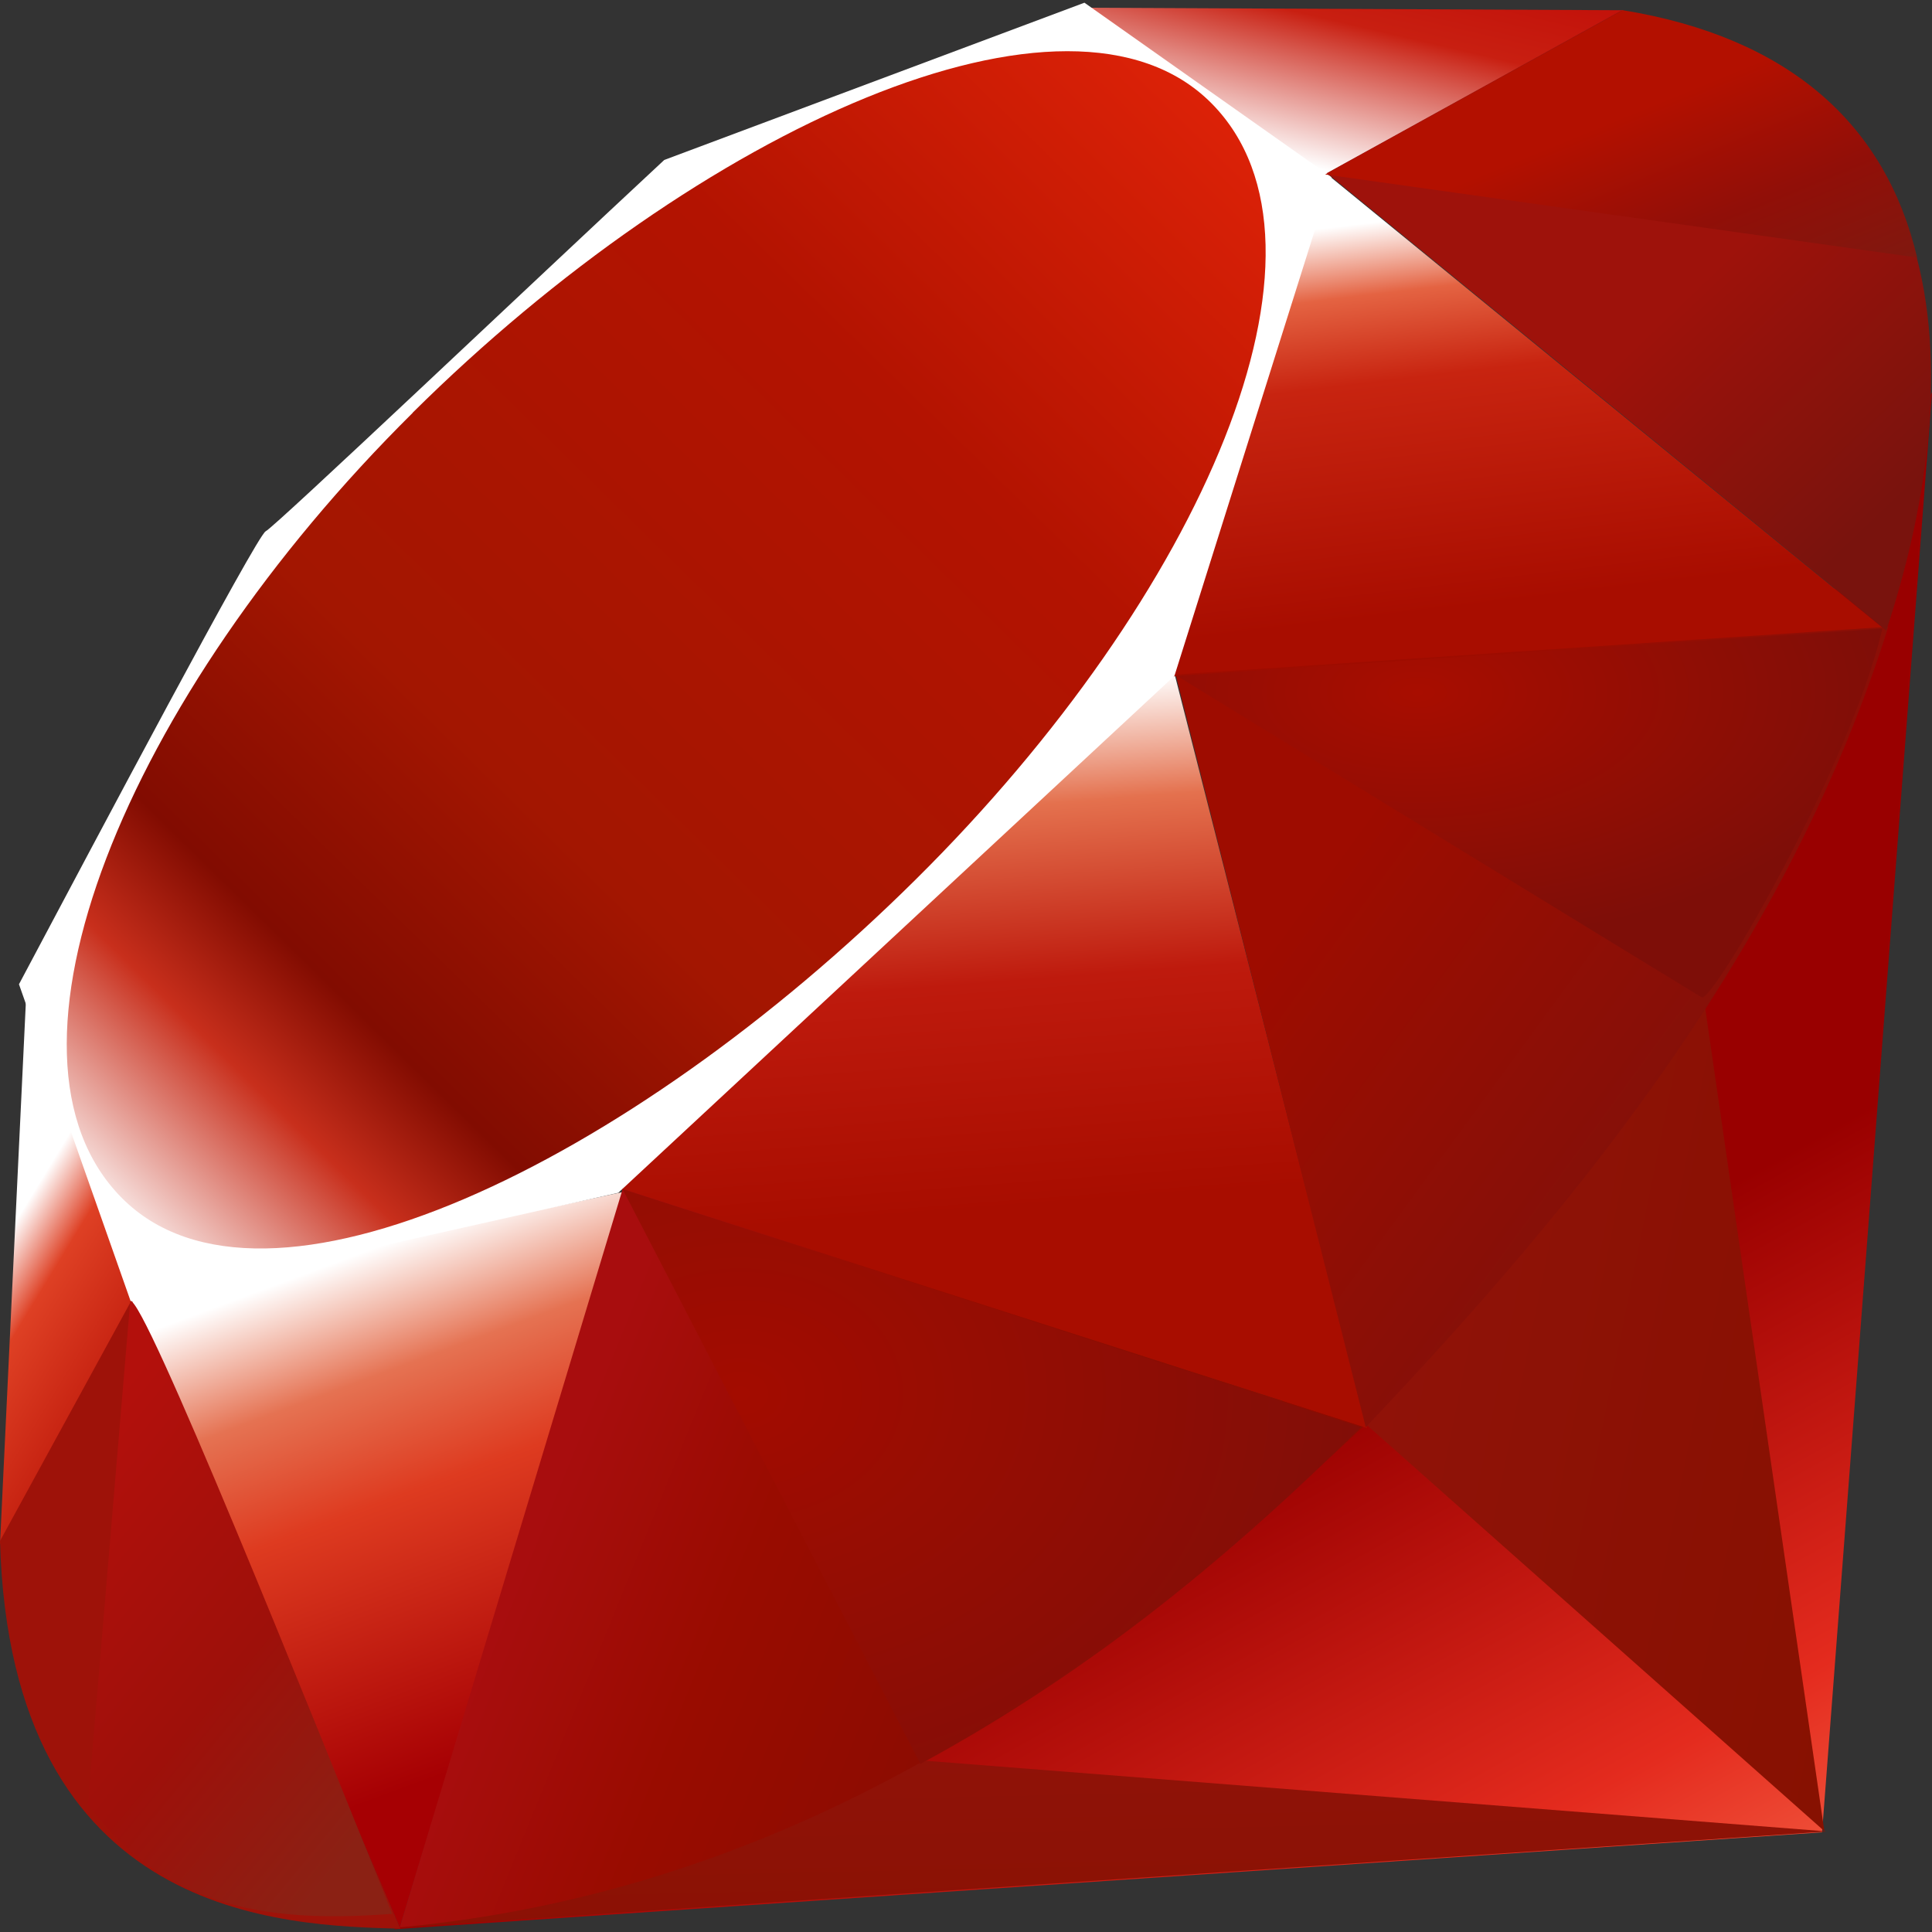
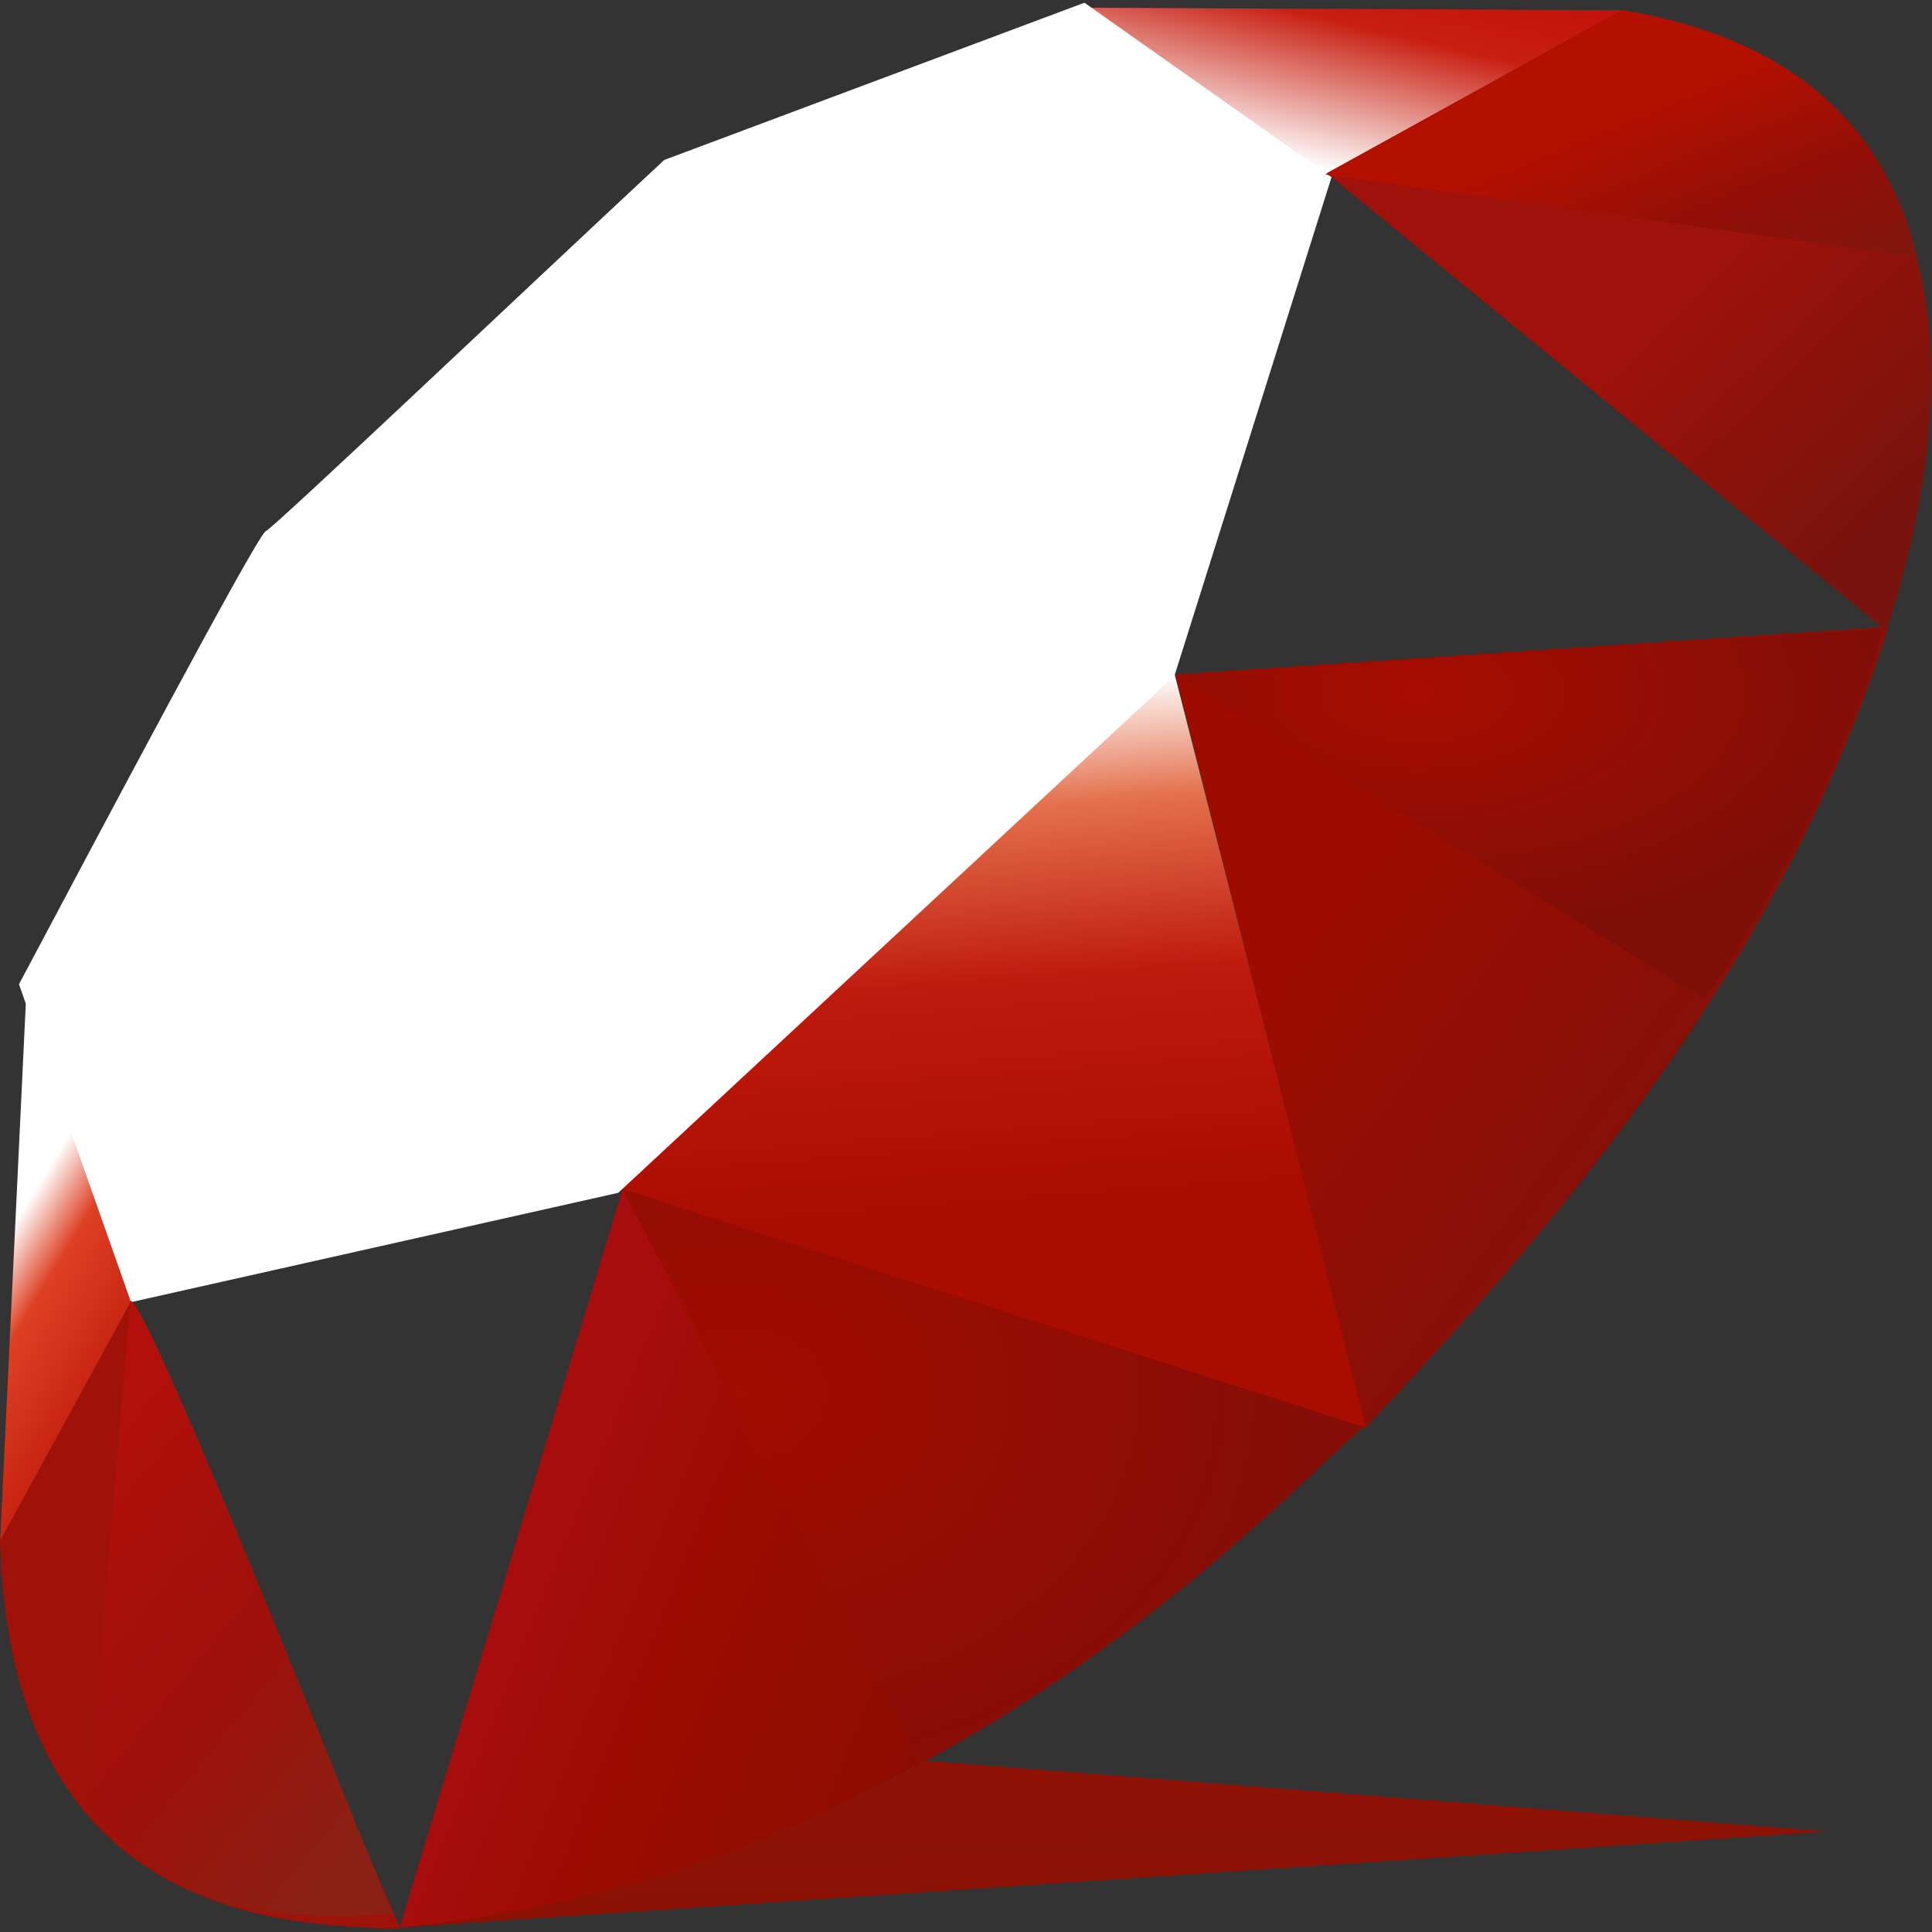
<svg xmlns="http://www.w3.org/2000/svg" xmlns:xlink="http://www.w3.org/1999/xlink" id="Layer_2" data-name="Layer 2" viewBox="0 0 100 100">
  <rect x="0" y="0" width="100" height="100" fill="#333333" stroke="none" />
  <defs>
    <style>
      .cls-1 {
        fill: url(#linear-gradient-2);
      }

      .cls-2 {
        fill: #fff;
      }

      .cls-3 {
        fill: url(#linear-gradient-14);
      }

      .cls-4 {
        fill: url(#linear-gradient-6);
      }

      .cls-5 {
        fill: #9e1209;
      }

      .cls-6 {
        fill: url(#linear-gradient-11);
      }

      .cls-7 {
        fill: url(#linear-gradient-10);
      }

      .cls-8 {
        fill: url(#radial-gradient);
      }

      .cls-9 {
        fill: url(#linear-gradient-5);
      }

      .cls-10 {
        clip-path: url(#clippath);
      }

      .cls-11 {
        fill: url(#radial-gradient-2);
      }

      .cls-12 {
        fill: none;
      }

      .cls-13 {
        fill: url(#linear-gradient-7);
      }

      .cls-14 {
        fill: url(#linear-gradient-9);
      }

      .cls-15 {
        fill: url(#linear-gradient-3);
      }

      .cls-16 {
        fill: url(#linear-gradient);
      }

      .cls-17 {
        fill: url(#linear-gradient-4);
      }

      .cls-18 {
        fill: url(#linear-gradient-8);
      }

      .cls-19 {
        fill: url(#linear-gradient-12);
      }

      .cls-20 {
        fill: url(#linear-gradient-13);
      }
    </style>
    <clipPath id="clippath">
      <rect class="cls-12" width="100" height="100" />
    </clipPath>
    <linearGradient id="linear-gradient" x1="-224.71" y1="974.2" x2="-224.81" y2="974.38" gradientTransform="translate(45689.18 197657.19) scale(202.93 -202.78)" gradientUnits="userSpaceOnUse">
      <stop offset="0" stop-color="#fb7655" />
      <stop offset="0" stop-color="#fb7655" />
      <stop offset=".41" stop-color="#e42b1e" />
      <stop offset=".99" stop-color="#900" />
      <stop offset="1" stop-color="#900" />
    </linearGradient>
    <linearGradient id="linear-gradient-2" x1="-223.61" y1="974.52" x2="-224.06" y2="974.69" gradientTransform="translate(13583.96 109008.12) scale(60.31 -111.78)" gradientUnits="userSpaceOnUse">
      <stop offset="0" stop-color="#871101" />
      <stop offset="0" stop-color="#871101" />
      <stop offset=".99" stop-color="#911209" />
      <stop offset="1" stop-color="#911209" />
    </linearGradient>
    <linearGradient id="linear-gradient-3" x1="-224.67" y1="975.77" x2="-224.82" y2="976.6" gradientTransform="translate(42386.79 21563.69) scale(188.32 -21.99)" xlink:href="#linear-gradient-2" />
    <linearGradient id="linear-gradient-4" x1="-222.5" y1="974.87" x2="-222.43" y2="974.59" gradientTransform="translate(14531.36 94724.26) scale(65.22 -97.1)" gradientUnits="userSpaceOnUse">
      <stop offset="0" stop-color="#fff" />
      <stop offset="0" stop-color="#fff" />
      <stop offset=".23" stop-color="#e57252" />
      <stop offset=".46" stop-color="#de3b20" />
      <stop offset=".99" stop-color="#a60003" />
      <stop offset="1" stop-color="#a60003" />
    </linearGradient>
    <linearGradient id="linear-gradient-5" x1="-224.11" y1="974.41" x2="-224.09" y2="974.15" gradientTransform="translate(23651.4 104130.92) scale(105.32 -106.83)" gradientUnits="userSpaceOnUse">
      <stop offset="0" stop-color="#fff" />
      <stop offset="0" stop-color="#fff" />
      <stop offset=".23" stop-color="#e4714e" />
      <stop offset=".56" stop-color="#be1a0d" />
      <stop offset=".99" stop-color="#a80d00" />
      <stop offset="1" stop-color="#a80d00" />
    </linearGradient>
    <linearGradient id="linear-gradient-6" x1="-224.45" y1="973.56" x2="-224.4" y2="973.26" gradientTransform="translate(21244.97 64675.51) scale(94.32 -66.42)" gradientUnits="userSpaceOnUse">
      <stop offset="0" stop-color="#fff" />
      <stop offset="0" stop-color="#fff" />
      <stop offset=".18" stop-color="#e46342" />
      <stop offset=".4" stop-color="#c82410" />
      <stop offset=".99" stop-color="#a80d00" />
      <stop offset="1" stop-color="#a80d00" />
    </linearGradient>
    <linearGradient id="linear-gradient-7" x1="-223.98" y1="970.46" x2="-223.7" y2="970.87" gradientTransform="translate(15910.68 23588.85) scale(70.77 -24.3)" gradientUnits="userSpaceOnUse">
      <stop offset="0" stop-color="#fff" />
      <stop offset="0" stop-color="#fff" />
      <stop offset=".54" stop-color="#c81f11" />
      <stop offset=".99" stop-color="#bf0905" />
      <stop offset="1" stop-color="#bf0905" />
    </linearGradient>
    <linearGradient id="linear-gradient-8" x1="-213.46" y1="974.56" x2="-213.37" y2="974.34" gradientTransform="translate(3882.07 70854.43) scale(18.18 -72.64)" gradientUnits="userSpaceOnUse">
      <stop offset="0" stop-color="#fff" />
      <stop offset="0" stop-color="#fff" />
      <stop offset=".31" stop-color="#de4024" />
      <stop offset=".99" stop-color="#bf190b" />
      <stop offset="1" stop-color="#bf190b" />
    </linearGradient>
    <linearGradient id="linear-gradient-9" x1="-224.69" y1="973.88" x2="-224.2" y2="974.38" gradientTransform="translate(35527.52 153890.38) scale(158.16 -157.94)" gradientUnits="userSpaceOnUse">
      <stop offset="0" stop-color="#bd0012" />
      <stop offset="0" stop-color="#bd0012" />
      <stop offset=".07" stop-color="#fff" />
      <stop offset=".17" stop-color="#fff" />
      <stop offset=".27" stop-color="#c82f1c" />
      <stop offset=".33" stop-color="#820c01" />
      <stop offset=".46" stop-color="#a31601" />
      <stop offset=".72" stop-color="#b31301" />
      <stop offset=".99" stop-color="#e82609" />
      <stop offset="1" stop-color="#e82609" />
    </linearGradient>
    <linearGradient id="linear-gradient-10" x1="-224.24" y1="974.64" x2="-224.43" y2="974.7" gradientTransform="translate(28545.42 95024.94) scale(127.07 -97.41)" gradientUnits="userSpaceOnUse">
      <stop offset="0" stop-color="#8c0c01" />
      <stop offset="0" stop-color="#8c0c01" />
      <stop offset=".54" stop-color="#990c00" />
      <stop offset=".99" stop-color="#a80d0e" />
      <stop offset="1" stop-color="#a80d0e" />
    </linearGradient>
    <linearGradient id="linear-gradient-11" x1="-224.29" y1="974.23" x2="-224.51" y2="974.41" gradientTransform="translate(21175.62 102940.47) scale(94.01 -105.6)" gradientUnits="userSpaceOnUse">
      <stop offset="0" stop-color="#7e110b" />
      <stop offset="0" stop-color="#7e110b" />
      <stop offset=".99" stop-color="#9e0c00" />
      <stop offset="1" stop-color="#9e0c00" />
    </linearGradient>
    <linearGradient id="linear-gradient-12" x1="-224.13" y1="973.43" x2="-224.26" y2="973.57" gradientTransform="translate(17961.67 79642.62) scale(79.7 -81.79)" gradientUnits="userSpaceOnUse">
      <stop offset="0" stop-color="#79130d" />
      <stop offset="0" stop-color="#79130d" />
      <stop offset=".99" stop-color="#9e120b" />
      <stop offset="1" stop-color="#9e120b" />
    </linearGradient>
    <radialGradient id="radial-gradient" cx="-224.46" cy="973.71" fx="-224.46" fy="973.71" r=".27" gradientTransform="translate(20972.83 47416.47) scale(93.11 -48.66)" gradientUnits="userSpaceOnUse">
      <stop offset="0" stop-color="#a80d00" />
      <stop offset="0" stop-color="#a80d00" />
      <stop offset=".99" stop-color="#7e0e08" />
      <stop offset="1" stop-color="#7e0e08" />
    </radialGradient>
    <radialGradient id="radial-gradient-2" cx="-224.14" cy="974.71" fx="-224.14" fy="974.71" r=".35" gradientTransform="translate(21876.28 74003.34) scale(97.43 -75.85)" gradientUnits="userSpaceOnUse">
      <stop offset="0" stop-color="#a30c00" />
      <stop offset="0" stop-color="#a30c00" />
      <stop offset=".99" stop-color="#800e08" />
      <stop offset="1" stop-color="#800e08" />
    </radialGradient>
    <linearGradient id="linear-gradient-13" x1="-220.32" y1="974.59" x2="-220.53" y2="974.94" gradientTransform="translate(8856.49 79180.77) scale(40.14 -81.14)" gradientUnits="userSpaceOnUse">
      <stop offset="0" stop-color="#8b2114" />
      <stop offset="0" stop-color="#8b2114" />
      <stop offset=".43" stop-color="#9e100a" />
      <stop offset=".99" stop-color="#b3100c" />
      <stop offset="1" stop-color="#b3100c" />
    </linearGradient>
    <linearGradient id="linear-gradient-14" x1="-224.35" y1="971.66" x2="-224.1" y2="971.4" gradientTransform="translate(17599.27 31704.31) scale(78.1 -32.62)" gradientUnits="userSpaceOnUse">
      <stop offset="0" stop-color="#b31000" />
      <stop offset="0" stop-color="#b31000" />
      <stop offset=".44" stop-color="#910f08" />
      <stop offset=".99" stop-color="#791c12" />
      <stop offset="1" stop-color="#791c12" />
    </linearGradient>
  </defs>
  <g id="Layer_1-2" data-name="Layer 1">
    <g id="Ruby">
      <g class="cls-10">
        <g>
-           <path class="cls-16" d="m77.47,65.96l-57.09,33.9,73.93-5.02,5.69-74.54-22.53,45.66Z" />
-           <path class="cls-1" d="m94.43,94.79l-6.35-43.86-17.31,22.85,23.66,21Z" />
+           <path class="cls-16" d="m77.47,65.96Z" />
          <path class="cls-15" d="m94.51,94.79l-46.55-3.65-27.34,8.63,73.89-4.97Z" />
-           <path class="cls-17" d="m20.69,99.78l11.63-38.1-25.59,5.47,13.96,32.62Z" />
          <path class="cls-9" d="m70.76,73.92l-10.7-41.91-30.62,28.7,41.32,13.21Z" />
-           <path class="cls-4" d="m97.57,32.6l-28.95-23.64-8.06,26.06,37.01-2.42Z" />
          <path class="cls-13" d="m84.04.53l-17.02,9.41L56.27.4l27.76.13Z" />
          <path class="cls-18" d="m0,79.93l7.13-13.01-5.77-15.49-1.36,28.5Z" />
          <path class="cls-2" d="m.98,50.94l5.8,16.46,25.22-5.66,28.79-26.76,8.13-25.81L56.13.14l-21.75,8.14c-6.85,6.37-20.15,18.99-20.63,19.22-.47.24-8.78,15.94-12.76,23.43h0Z" />
-           <path class="cls-14" d="m21.36,21.36C36.21,6.63,55.36-2.07,62.71,5.35c7.34,7.41-.44,25.43-15.3,40.16-14.85,14.72-33.77,23.9-41.11,16.49-7.35-7.41.2-25.91,15.06-40.63h0Z" />
          <path class="cls-7" d="m20.69,99.76l11.54-38.22,38.32,12.31c-13.85,12.99-29.26,23.97-49.86,25.91h0Z" />
          <path class="cls-6" d="m60.85,34.91l9.84,38.96c11.57-12.17,21.96-25.25,27.05-41.43l-36.88,2.47h0Z" />
          <path class="cls-19" d="m97.63,32.64c3.94-11.88,4.85-28.93-13.72-32.09l-15.23,8.41,28.95,23.68h0Z" />
          <path class="cls-5" d="m0,79.76c.55,19.61,14.69,19.9,20.72,20.07l-13.92-32.51-6.8,12.44h0Z" />
          <path class="cls-8" d="m60.9,34.97c8.89,5.47,26.82,16.44,27.18,16.65.56.32,7.73-12.08,9.35-19.08l-36.53,2.44h0Z" />
          <path class="cls-11" d="m32.22,61.54l15.42,29.76c9.12-4.95,16.26-10.97,22.8-17.43l-38.23-12.33h0Z" />
          <path class="cls-20" d="m6.74,67.36l-2.19,26.02c4.12,5.63,9.8,6.12,15.75,5.68-4.31-10.72-12.91-32.14-13.56-31.71h0Z" />
          <path class="cls-3" d="m68.59,9.03l30.64,4.3c-1.64-6.93-6.66-11.4-15.22-12.8l-15.42,8.5h0Z" />
        </g>
      </g>
    </g>
  </g>
</svg>